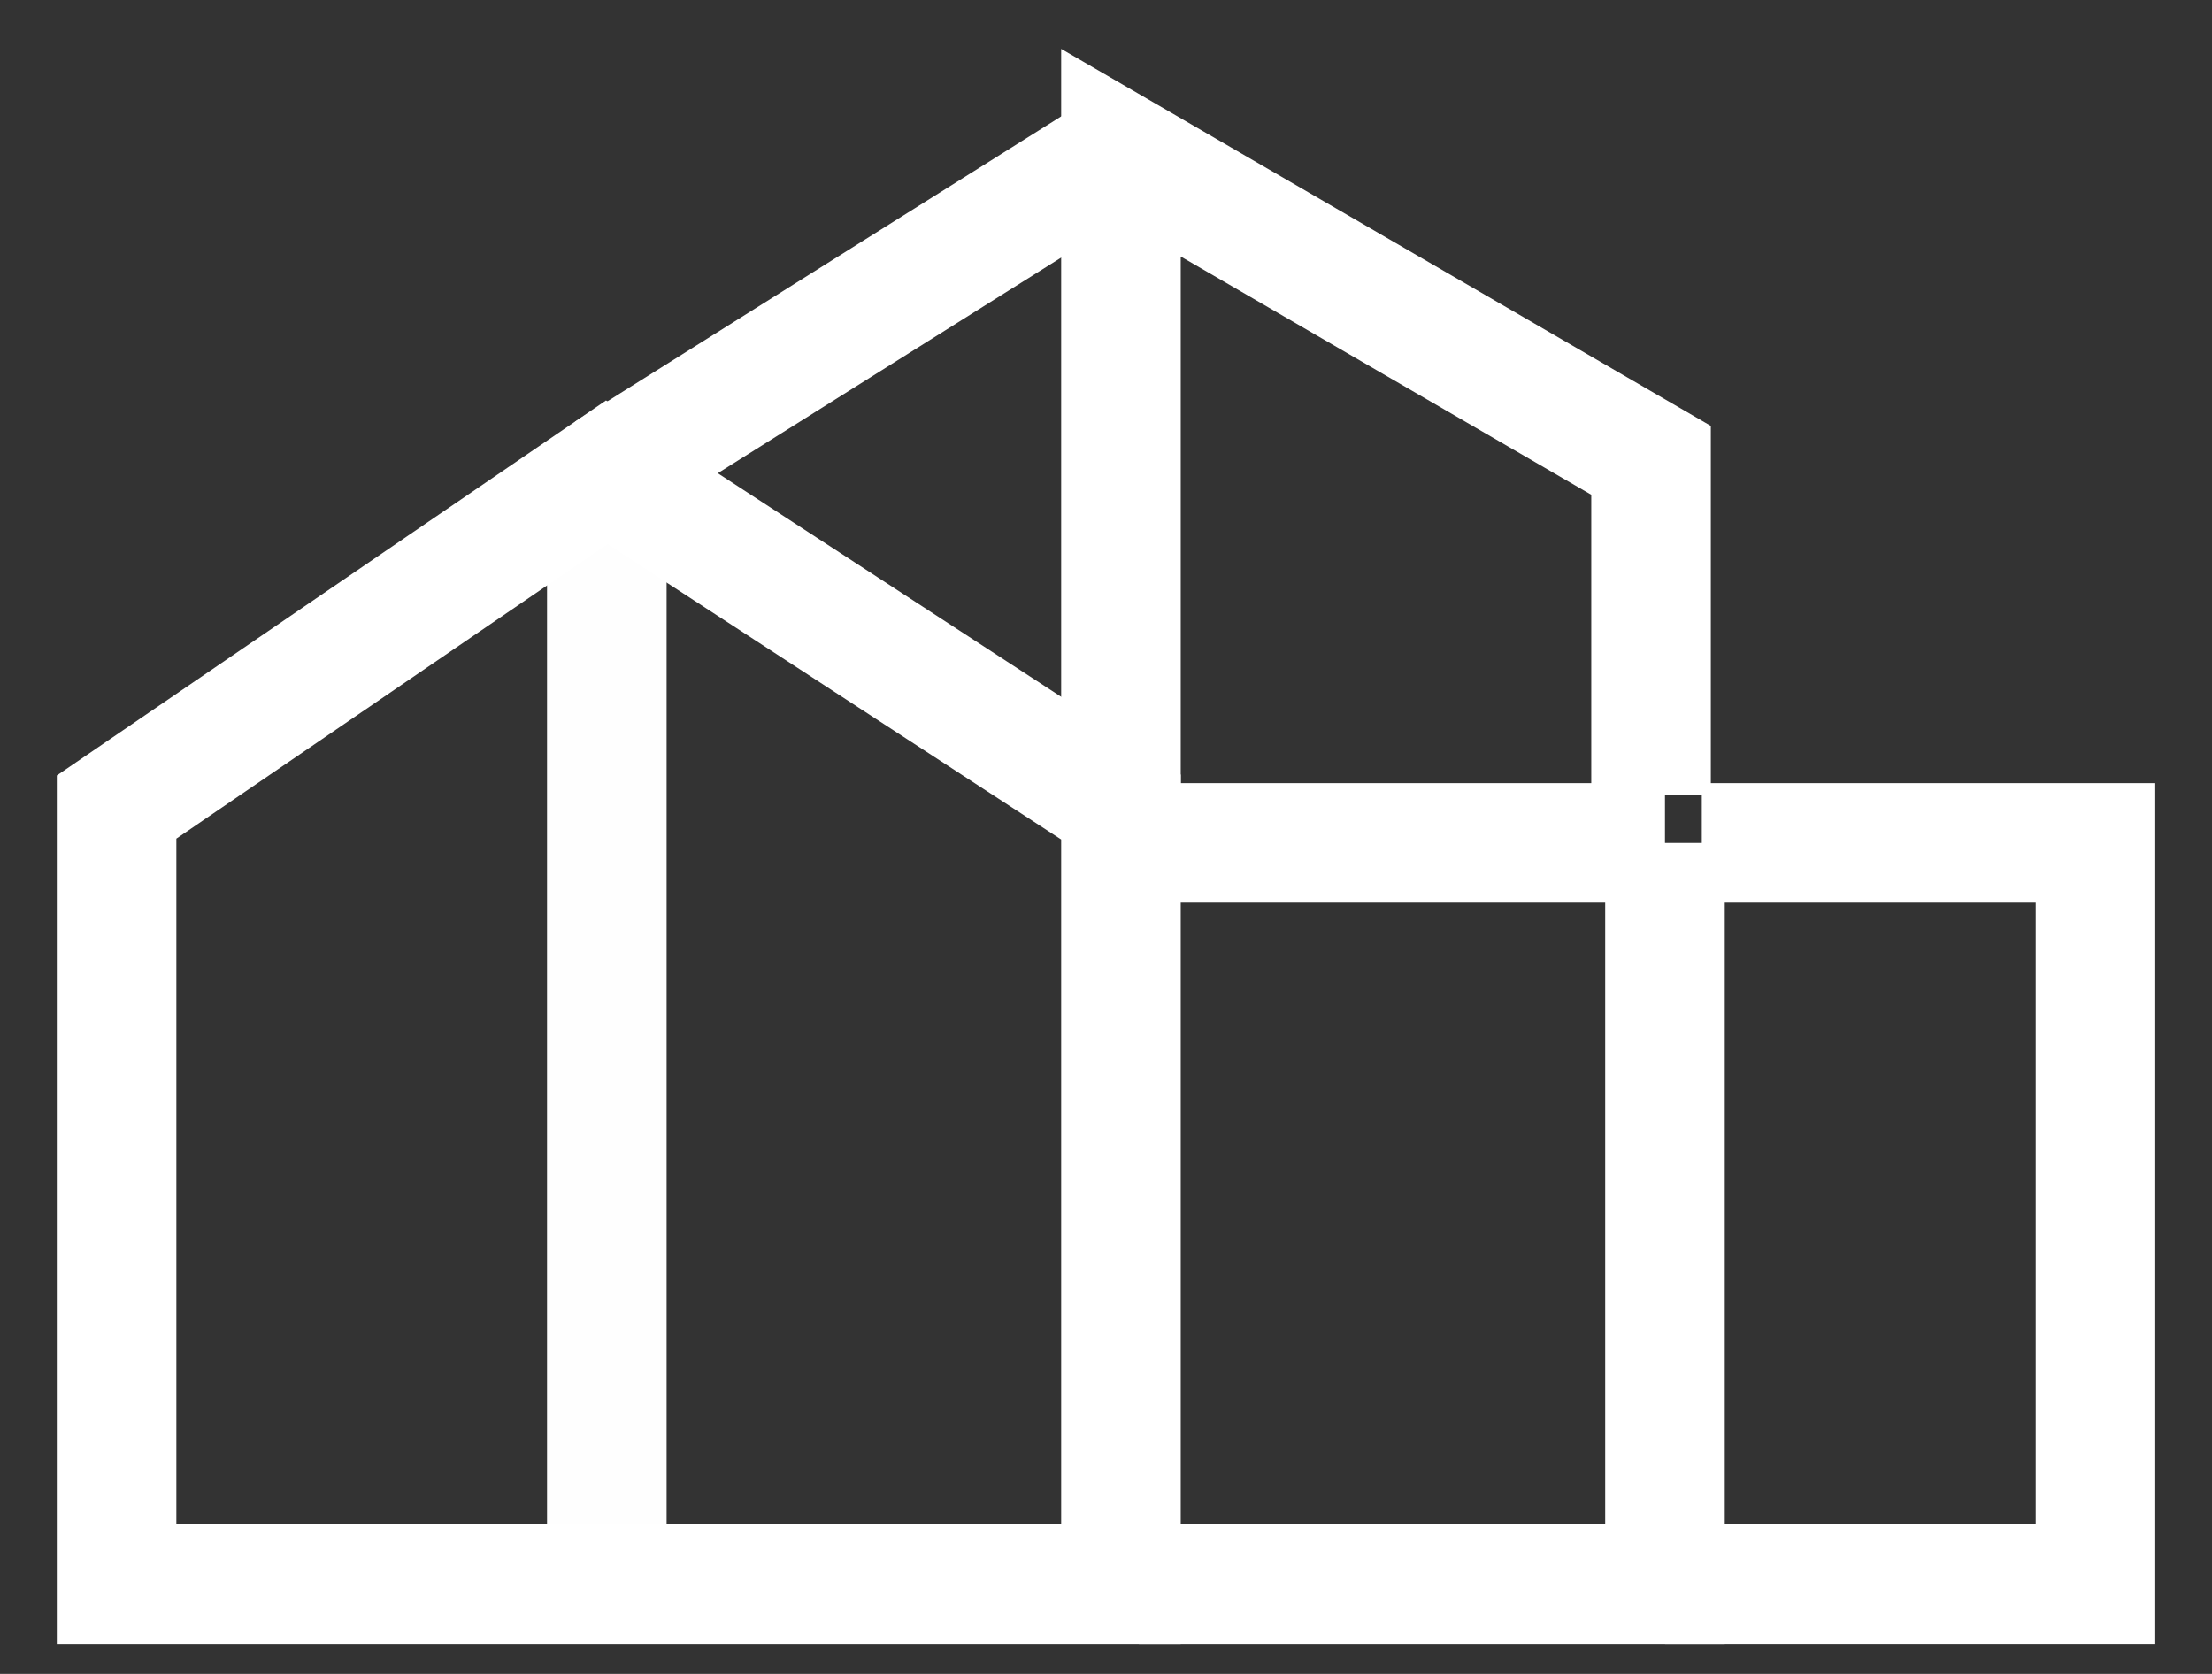
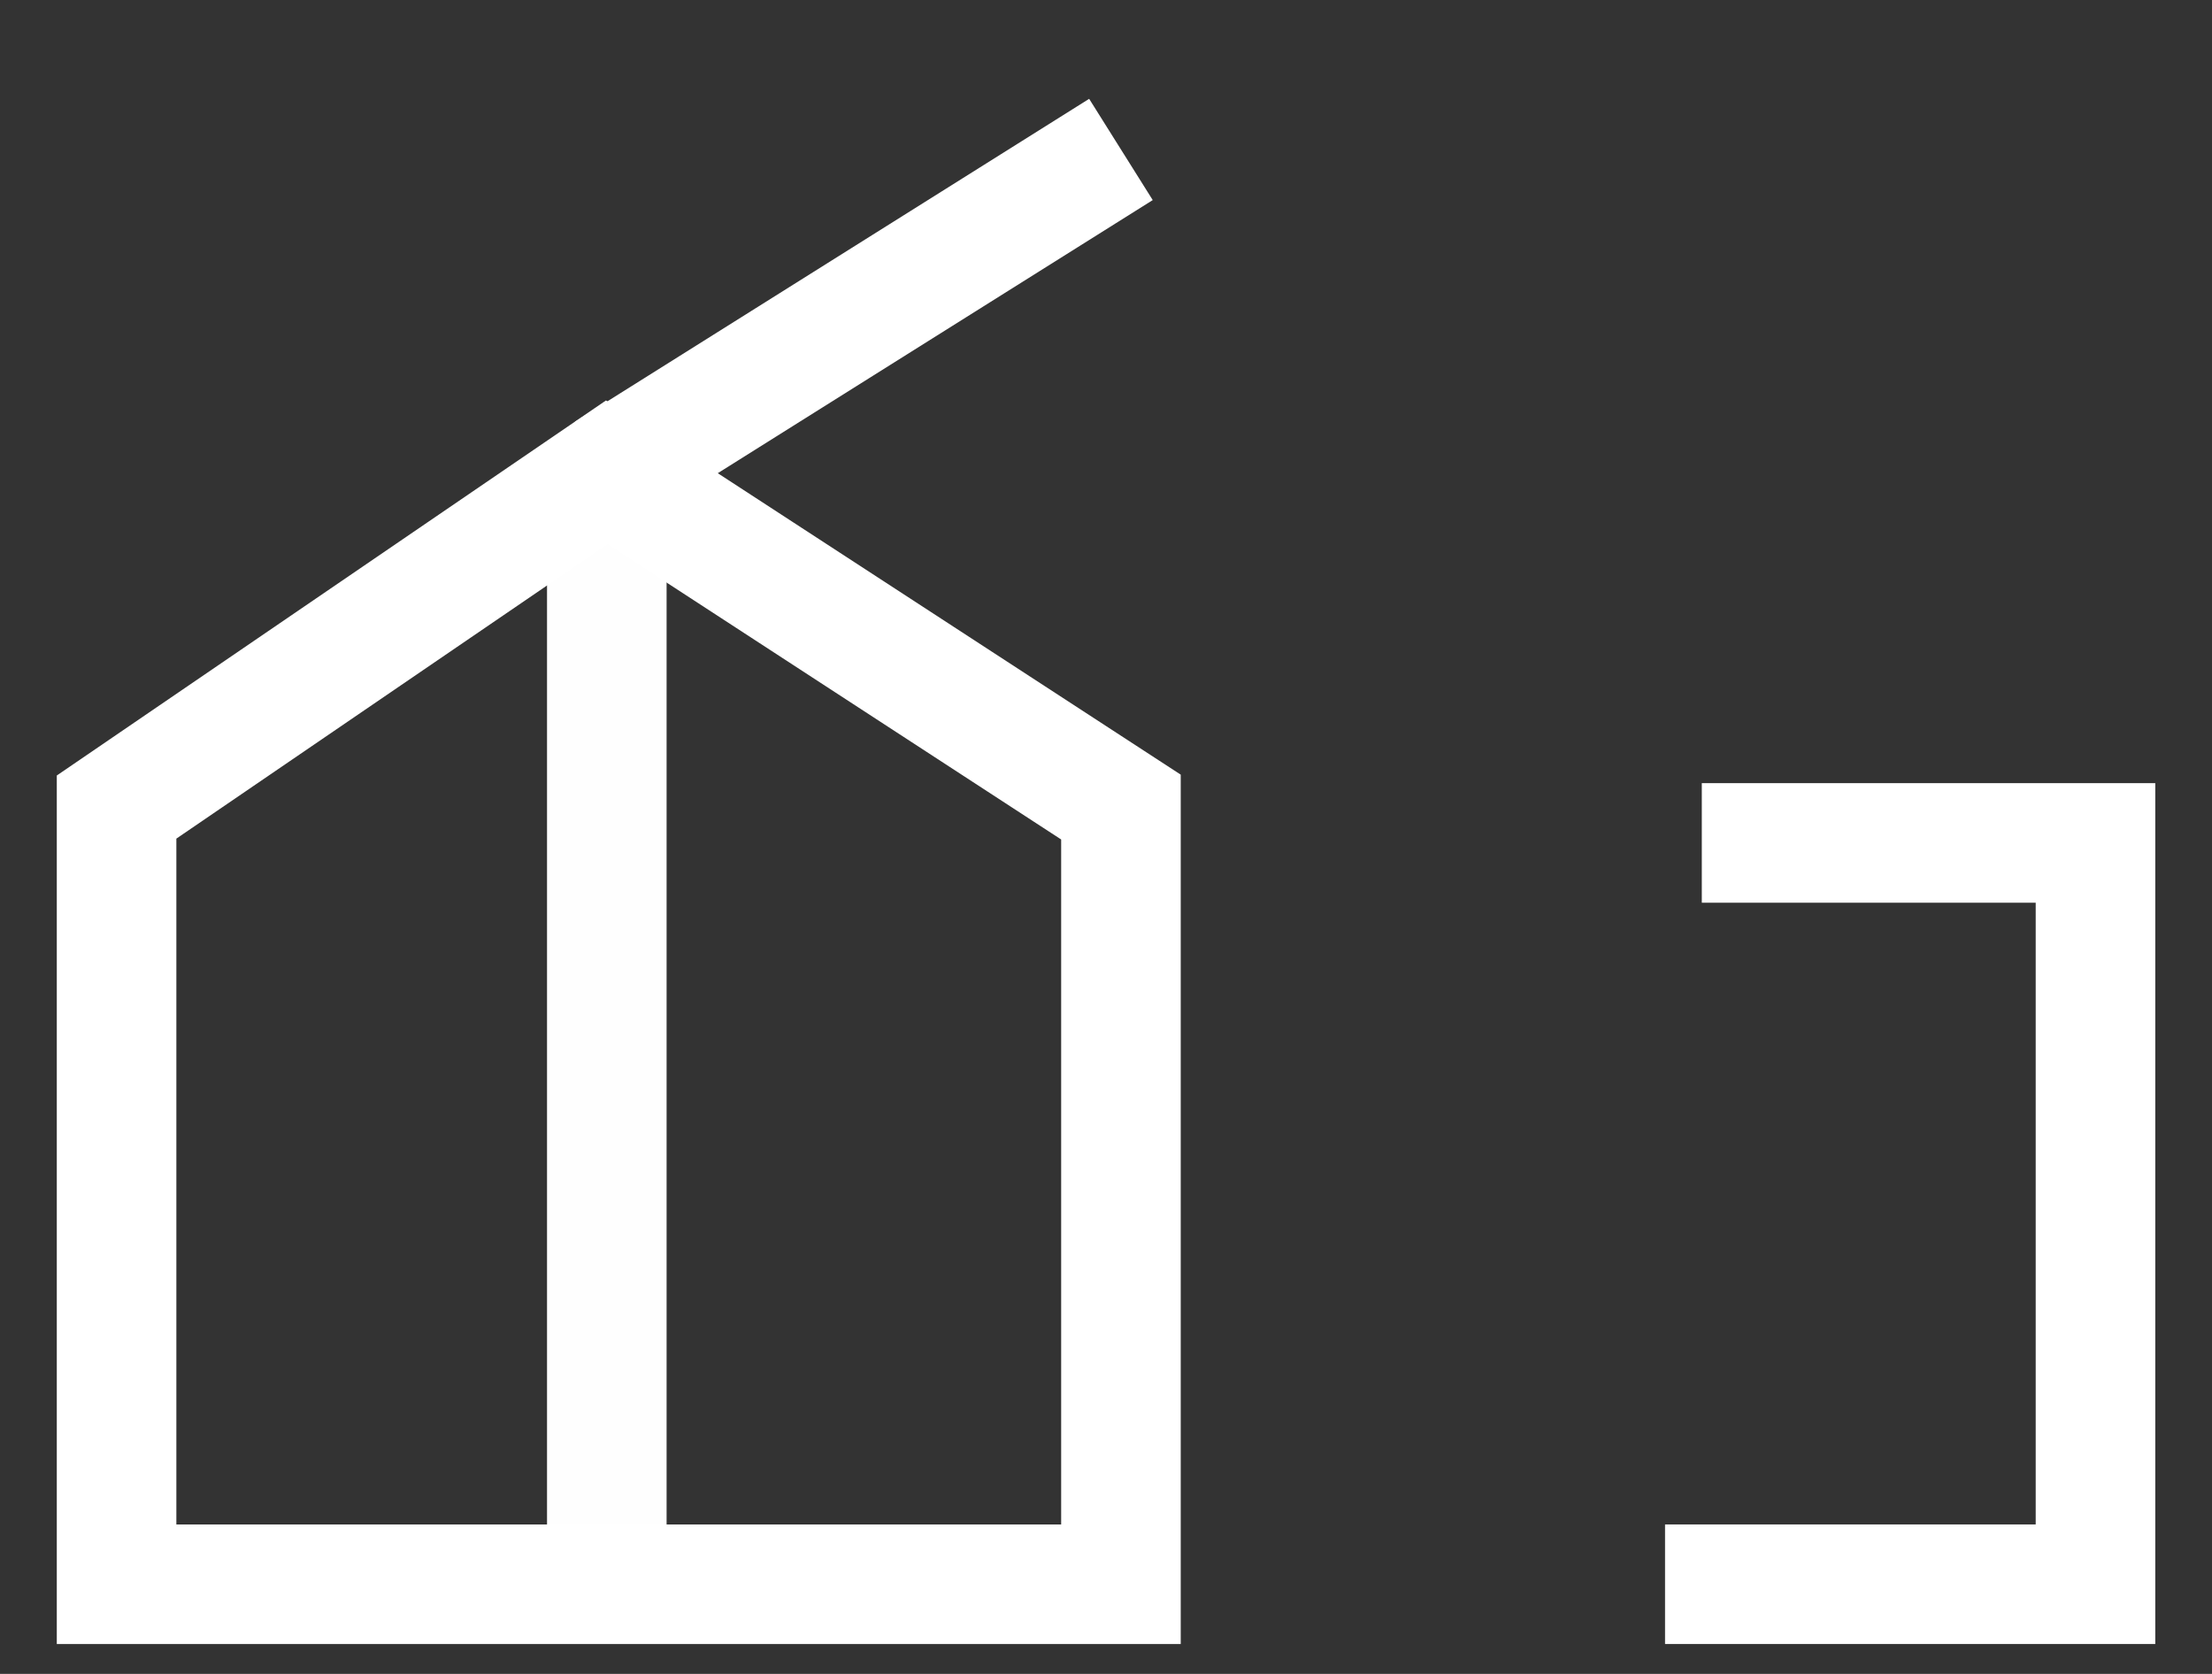
<svg xmlns="http://www.w3.org/2000/svg" width="37" height="28" viewBox="0 0 37 28" fill="none">
  <rect x="0" y="0" width="37" height="28" fill="#333333" stroke="none" />
  <path d="M18.75 2.5L10.15 7.9" stroke="white" stroke-width="2" />
-   <path d="M27.617 13.3V7.7L18.75 2.554V13.7" stroke="white" stroke-width="2" />
  <path d="M28.466 14.1H35.051V26.5H27.851" stroke="white" stroke-width="2" />
  <path d="M10.15 8.1V26.3" stroke="#FEFEFE" stroke-width="2" />
-   <path d="M27.85 14.684V14.1M19.05 26.5H27.85V14.1M27.85 14.1C24.413 14.1 22.766 14.1 19.329 14.1" stroke="white" stroke-width="2" />
  <path d="M1.95 13.5V26.5H18.75V13.5L10.15 7.9L1.95 13.5Z" stroke="white" stroke-width="2" />
</svg>